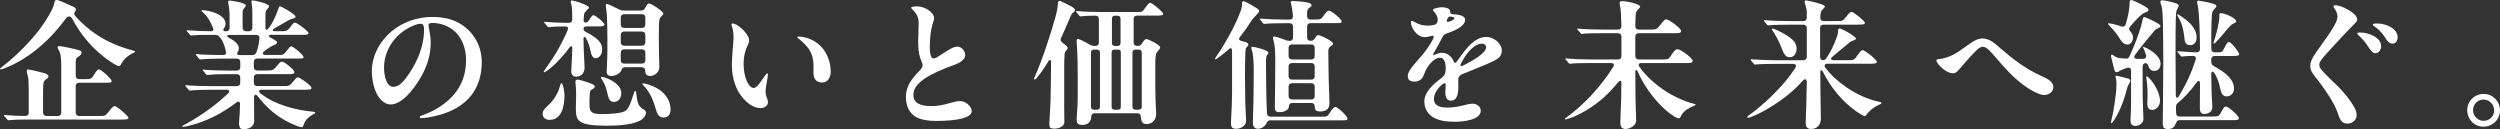
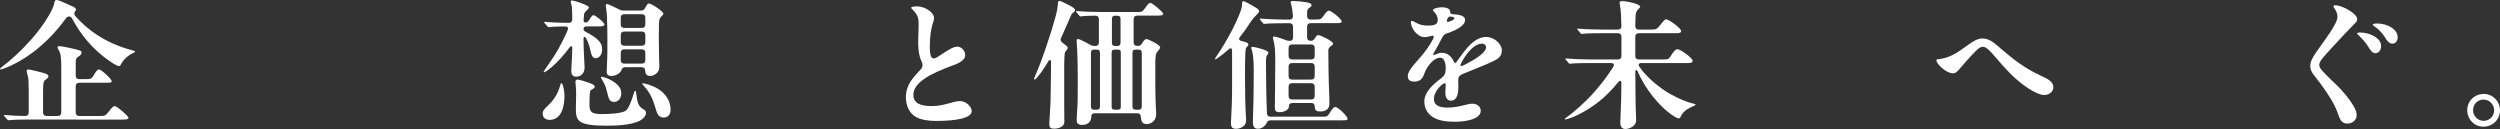
<svg xmlns="http://www.w3.org/2000/svg" id="_レイヤー_2" data-name="レイヤー 2" viewBox="0 0 828.02 42.79">
  <rect x="0" y="0" width="828.02" height="42.79" fill="#333333" stroke="none" />
  <defs>
    <style>      .cls-1 {        fill: #fff;        stroke-width: 0px;      }    </style>
  </defs>
  <g id="_レイヤー_1-2" data-name="レイヤー 1">
    <g>
      <path class="cls-1" d="M0,22.87c0-.14.05-.28.78-.83,2.9-2.16,6.3-5.29,9.34-8.7,2.39-2.67,4.51-5.52,6.07-8.23,1.15-2.02,1.61-3.04,1.79-4.14.14-.78.37-.97.74-.97.23,0,.6.05,1.47.41l3.59,1.61c.64.23,1.38.6,1.38,1.1,0,.18-.05.32-.18.51-.23.32-.74.92.05,1.79,1.89,2.12,4.42,4.42,7.22,6.21,3.31,2.16,7.13,3.82,11.18,4.92,1.2.32,1.29.37,1.29.55,0,.14-.09.23-.51.41-2.16.97-3.5,2.48-4.23,3.96-.14.28-.37.41-.6.41-.32,0-1.01-.32-1.75-.78-3.36-2.12-6.16-4.55-8.69-7.5-2.07-2.35-3.59-4.79-5.06-7.45-.51-.92-1.43-.92-2.07-.05-5.8,8-12.74,13.34-19.37,16.15-1.2.51-1.93.74-2.25.74-.09,0-.18-.05-.18-.14ZM2.39,39.56l-.92-1.06c-.09-.09-.18-.23-.18-.32,0-.05.05-.09.18-.09h.14c1.61.18,4.78.32,6.76.32.74,0,1.15-.41,1.15-1.15v-7.08c0-.74-.05-2.35-.09-3.59,0-.6-.14-1.2-.37-2.02-.14-.46-.23-.78-.23-1.06,0-.37.23-.51.55-.51.46,0,5.24,1.1,6.03,1.52.51.28.64.55.64.74,0,.37-.32.69-.87,1.06-.64.46-.92.74-.92,3.86v7.08c0,.74.41,1.15,1.15,1.15h3.73c.74,0,1.15-.41,1.15-1.15v-15.46c0-.87-.05-2.25-.18-3.22-.14-.97-.37-1.52-.74-2.12-.23-.41-.32-.64-.32-.78,0-.28.28-.41.6-.41.78,0,6.07,1.1,6.95,1.52.37.18.41.46.41.64,0,.55-.46.97-.92,1.24-.69.41-1.01.64-1.01,1.93v4.46c0,.74.41,1.15,1.15,1.15h1.79c2.21,0,2.3-.05,3.31-1.75.46-.78.97-1.47,1.43-1.47.78,0,4.23,3.22,4.23,3.82,0,.55-.23.6-2.44.6h-8.33c-.74,0-1.15.41-1.15,1.15v8.7c0,.74.41,1.15,1.15,1.15h7.04c1.52,0,1.66-.05,2.9-1.61.87-1.1,1.33-1.66,1.84-1.66.74,0,4.55,3.31,4.55,3.86s-.74.6-2.35.6H8.23c-2.25,0-3.73.05-4.92.18-.37.05-.51.05-.55.05-.14,0-.23-.09-.37-.28Z" />
-       <path class="cls-1" d="M79.13,41.41c0-.32.05-1.06.14-2.12.09-.97.18-2.48.23-4.83.05-.78-.51-1.06-1.15-.55-4.42,3.31-8.46,5.47-12.97,6.95-2.12.69-4.32,1.15-4.69,1.15-.23,0-.32-.09-.32-.18,0-.18.23-.28,1.2-.78,2.76-1.47,5.8-3.45,8.56-5.52,1.89-1.43,3.68-2.94,5.47-4.65.6-.6.32-1.15-.51-1.15h-5.47c-1.38,0-4.97.05-6.3.23-.32.05-.46.05-.51.05-.14,0-.28-.14-.41-.32l-.87-1.06s-.18-.23-.18-.28c0-.09.09-.14.14-.14h.09c1.15.18,5.98.32,8.28.32h8.56c.74,0,1.15-.41,1.15-1.15v-1.66c0-.74-.41-1.15-1.15-1.15h-4.09c-1.38,0-3.77.05-5.24.23l-.46.05c-.18,0-.32-.14-.46-.32l-.87-1.06c-.09-.09-.18-.23-.18-.28,0-.09.09-.14.18-.14h.09c1.52.23,5.93.32,8.23.32h2.81c.74,0,1.15-.41,1.15-1.15v-1.66c0-.74-.41-1.15-1.15-1.15h-5.34c-1.38,0-5.01.09-6.3.23l-.51.05c-.14,0-.28-.14-.41-.32l-.87-1.06s-.18-.23-.18-.28c0-.09.09-.14.14-.14h.09c1.38.23,5.93.32,8.23.32h.6c.83,0,1.15-.41.97-1.15-.6-2.39-1.2-3.96-2.3-5.01-.41-.41-.83-.51-1.38-.51h-1.1c-1.38,0-4.74,0-6.3.18l-.46.05c-.18,0-.23-.05-.41-.28l-.92-1.06c-.18-.23-.18-.28-.18-.32,0-.09.09-.09.14-.09h.14c2.25.18,5.94.32,7.73.32.83,0,1.01-.41.74-1.06-.23-.55-.69-1.66-1.1-2.39-.6-1.06-1.38-2.07-2.39-2.94-.28-.23-.32-.32-.32-.41,0-.14.14-.18.32-.18,1.89,0,7.64,1.29,7.64,4.51,0,.51-.18,1.01-.51,1.47-.41.51-.28,1.01.46,1.01h.23c.74,0,1.15-.41,1.15-1.15v-4.32c0-1.01-.18-2.48-.28-3.04-.05-.28-.18-.97-.18-1.2,0-.41.18-.46.46-.46.55,0,5.38.69,5.38,1.61,0,.28-.14.51-.51.87-.41.41-.55.78-.55,1.47v5.06c0,.74.41,1.15,1.15,1.15h.92c.74,0,1.15-.41,1.15-1.15v-4.42c0-.87,0-2.39-.18-3.4-.05-.28-.14-.64-.14-.78,0-.32.18-.46.51-.46.46,0,5.34,1.01,5.34,1.93,0,.23-.09.37-.32.64-.64.78-.87.92-.87,2.02v4.65c0,.51.41.64.74.32,1.24-1.33,2.67-4.14,3.59-6.95.18-.55.32-.64.51-.64.46,0,5.11,2.62,5.11,3.4,0,.32-.18.46-.69.6-.6.18-1.01.28-1.61.6-1.1.6-3.5,2.07-4.92,2.85-.55.32-.32.78.18.78h2.76c1.29,0,1.84-.37,2.58-1.38.87-1.24,1.1-1.47,1.52-1.47.69,0,4.51,2.9,4.51,3.5,0,.55-.97.55-2.48.55h-10.08c-.6,0-.78.55-.23.83l1.56.87c.69.41.78.6.78.87,0,.32-.32.55-.87.78-1.01.41-2.12,1.06-3.54,2.25-.6.51-.28,1.06.46,1.06h4.92c1.15,0,1.38-.23,2.21-1.33.92-1.2,1.2-1.52,1.56-1.52.64,0,4.05,2.85,4.05,3.59,0,.41-.23.46-1.84.46h-13.48c-.74,0-1.15.41-1.15,1.15v1.66c0,.74.41,1.15,1.15,1.15h3.17c2.02,0,2.12-.09,3.59-1.84.69-.83.97-1.1,1.38-1.1.83,0,4.14,2.67,4.14,3.45,0,.69-.69.69-2.3.69h-9.98c-.74,0-1.15.41-1.15,1.15v1.66c0,.74.41,1.15,1.15,1.15h9.06c1.52,0,1.7-.14,2.94-1.66.83-1.01,1.06-1.24,1.43-1.24.64,0,4.51,2.71,4.51,3.5,0,.6-.69.6-2.44.6h-14.12c-.83,0-1.1.6-.41,1.15,4.74,3.82,11.73,5.61,17.44,6.12.55.05.78.14.78.32s-.18.28-.69.55c-2.07,1.15-2.85,2.44-3.17,3.5-.18.64-.37.78-.64.78-.78,0-3.77-1.29-5.47-2.25-3.82-2.16-6.39-4.6-9.2-8.14-.46-.64-1.1-.37-1.1.37v1.84c0,2.35.05,4.65.05,6.17,0,2.02-2.12,2.67-3.45,2.67-1.24,0-1.47-.64-1.47-1.38ZM83.59,18.22c.64,0,1.1-.28,1.33-.87.6-1.52.92-3.36,1.01-4.69.05-.87-.55-1.1-1.15-1.1h-8.97c-.64,0-.74.55-.23.83,2.53,1.29,3.54,2.44,3.54,3.59,0,.37-.09.83-.41,1.29-.32.46-.18.97.6.97h4.28Z" />
-       <path class="cls-1" d="M141.92,8.28c0,.32.09.87.28,1.84.23,1.15.46,2.62.46,3.87,0,4.28-1.2,8-3.31,11.64-2.62,4.51-6.44,8.97-9.98,8.97-1.52,0-3.04-1.06-4.09-2.67-1.38-2.12-2.12-5.34-2.12-8.37,0-4.78,2.21-8.88,5.11-11.87,3.27-3.36,8.51-6.07,14.95-6.07,3.59,0,6.99.69,9.94,2.71,4.19,2.9,6.4,7.32,6.4,12.33,0,5.75-2.16,10.44-6.07,13.53-2.94,2.35-6.81,3.86-11.36,4.65-.78.14-1.79.28-2.35.28-.46,0-.78-.05-.78-.37s.41-.37,1.38-.74c4.05-1.52,7.5-3.82,9.98-6.72,2.62-3.04,4-6.9,4-11.36s-1.7-8.1-4.51-10.17c-1.89-1.38-4.32-2.16-6.67-2.16-.83,0-1.24.23-1.24.69ZM136.63,8.6c-5.8,2.53-9.43,8-9.43,13.8,0,2.58.74,6.35,3.04,6.35,1.52,0,2.76-.92,4.51-3.31,1.52-2.07,2.58-3.91,3.59-6.21,1.29-2.94,2.12-6.17,2.12-9.43,0-1.24-.32-1.93-1.15-1.93-.74,0-1.61.28-2.67.74Z" />
      <path class="cls-1" d="M179.74,37.68c0-1.01.51-1.52,1.7-2.67,1.61-1.52,3.22-3.5,4.05-6.58.18-.69.28-.87.46-.87.51,0,1.01,2.71,1.01,4.09,0,3.86-1.1,8.05-4.92,8.05-1.33,0-2.3-.74-2.3-2.02ZM189.22,23.42c0-.41,0-.64.09-2.02.09-1.61.23-3.91.23-5.43,0-.83-.41-.92-.97-.18l-1.15,1.52c-2.12,2.62-4.42,4.83-5.98,5.94-.64.46-1.06.69-1.2.69s-.18-.05-.18-.14c0-.14.23-.46.6-1.01,1.29-1.79,3.54-5.15,4.46-6.9,1.2-2.3,2.12-4,2.85-5.8.32-.87.18-1.33-.87-1.33-2.07,0-3.73.05-4.92.18l-.51.05c-.14,0-.28-.14-.37-.28l-.92-1.06c-.09-.09-.18-.18-.18-.32,0-.09.14-.09.18-.09h.18c3.4.28,6.07.32,7.82.32.78,0,1.15-.37,1.15-1.1,0-4.05-.14-4.42-.41-5.43-.05-.18-.09-.46-.09-.55,0-.23.18-.32.51-.32.55,0,5.52,1.56,5.52,2.3,0,.23-.18.41-.51.74-.55.55-.83.83-.97,1.1-.14.23-.23,1.15-.28,2.39-.05.78.6.92,1.2.64.18-.09.37-.32.6-.64.74-1.2,1.06-1.66,1.43-1.66.74,0,3.68,2.48,3.68,3.08,0,.55-.97.64-1.47.64h-4.6c-.6.05-.87.32-.87.83,0,.46.28.74.87,1.06,1.84.92,3.91,2.21,4.78,3.68.32.55.51,1.06.51,2.02,0,1.43-.69,2.94-2.21,2.94-.97,0-1.38-1.1-1.7-2.67-.18-.87-.64-2.62-1.43-3.96-.37-.64-.83-.6-.83.18,0,1.89.09,3.82.18,5.84l.18,3.73c0,1.24-.69,2.99-2.81,2.99-1.33,0-1.61-1.01-1.61-1.98ZM195.2,27.47c1.06.41,1.79.69,1.79,1.24,0,.32-.32.6-.92.92-.55.28-.6.32-.74,1.61-.09.87-.09,2.25-.09,3.5,0,2.21.6,2.99,3.73,3.04,2.39.05,6.85-.18,8.19-1.06,1.1-.74,1.89-3.04,2.58-5.25.32-1.06.46-1.38.69-1.38.18,0,.28.23.37,1.43.09.97.37,2.39.69,3.04.32.64.74,1.15,1.7,1.7.46.28.78.6.78,1.01,0,.55-.18,1.15-.92,1.89-2.21,2.21-8.46,2.48-11.92,2.48-10.08,0-10.4-1.7-10.4-5.98,0-1.1.09-3.22.09-4.6,0-.69-.05-2.02-.14-2.81-.09-.83-.09-.92-.09-1.06,0-.46.09-.83.74-.83.6,0,3.27.87,3.86,1.1ZM201.36,31.65c-.64-2.44-.69-3.27-1.98-5.29-.23-.37-.37-.6-.37-.74,0-.09.05-.18.18-.18s.37,0,.97.18c2.07.64,5.61,2.44,5.61,5.2,0,1.75-.97,2.94-2.44,2.94-1.24,0-1.66-.92-1.98-2.12ZM200.72,2.48c-.05-.28-.09-.55-.09-.69,0-.32.18-.46.46-.46s2.48,1.01,3.96,1.79c.51.28.87.37,1.43.37h5.84c.64,0,1.06-.28,1.38-.87.55-1.1.83-1.47,1.24-1.47.74,0,4.78,2.58,4.78,3.4,0,.18-.14.37-.69.92-.32.32-.51.51-.6.97-.18.83-.23,2.12-.23,6.16,0,1.61.05,4.33.09,6.26l.09,3.31c0,1.98-1.84,2.99-3.04,2.99s-1.66-.78-1.66-1.75c0-.74-.41-1.15-1.15-1.15h-5.47c-.83,0-1.06.46-1.24.97-.14.41-.51.83-1.01,1.2-.55.41-1.56.74-2.35.74-1.1,0-1.52-.6-1.52-1.38,0-.69.05-1.79.09-2.48.18-2.53.14-6.53.14-9.16,0-1.33-.05-4.23-.14-6.49-.05-1.2-.14-2.12-.32-3.17ZM212.59,9.25c.74,0,1.15-.41,1.15-1.15v-2.25c0-.74-.41-1.15-1.15-1.15h-5.84c-.74,0-1.15.41-1.15,1.15v2.25c0,.74.41,1.15,1.15,1.15h5.84ZM212.59,15.14c.74,0,1.15-.41,1.15-1.15v-2.39c0-.74-.41-1.15-1.15-1.15h-5.84c-.74,0-1.15.41-1.15,1.15v2.39c0,.74.41,1.15,1.15,1.15h5.84ZM212.59,21.07c.74,0,1.15-.41,1.15-1.15v-2.44c0-.74-.41-1.15-1.15-1.15h-5.84c-.74,0-1.15.41-1.15,1.15v2.44c0,.74.41,1.15,1.15,1.15h5.84ZM217.37,36.67c-1.1-3.87-2.02-5.89-4.05-8.14-.51-.55-.6-.69-.6-.78s.05-.14.18-.14c.23,0,.46,0,.97.14,1.56.37,3.96,1.33,5.52,2.76,1.61,1.47,2.71,3.45,2.71,5.8,0,1.43-.69,2.62-2.3,2.62-1.38,0-2.07-.97-2.44-2.25Z" />
-       <path class="cls-1" d="M242.56,7.78c1.93,0,5.57,3.68,5.57,5.52,0,.51-.09.83-.28,1.2-1.06,2.21-1.56,4.09-1.56,6.76,0,4.09,1.56,7.87,3.36,7.87,1.01,0,2.3-2.02,3.08-3.17.74-1.06,1.1-1.66,1.38-1.66.18,0,.23.18.23.37,0,1.1-.78,4.14-.78,5.47,0,.83.18,1.7.51,2.44.23.51.28.92.28,1.33,0,1.15-1.24,1.89-2.48,1.89-3.22,0-6.26-3.4-7.45-5.7-1.38-2.58-2.02-5.71-2.02-8.51,0-3.04.55-7.54.55-9.02,0-1.1-.05-2.53-.51-3.77-.09-.23-.18-.51-.18-.74,0-.14.05-.28.32-.28ZM270.17,13.94c3.63,2.39,4.97,6.62,4.97,9.66,0,1.98-.87,3.73-2.9,3.73s-2.81-1.52-2.81-3.08c0-.78.05-2.21,0-3.13-.18-3.41-1.52-5.61-4.88-8.28-.28-.18-.46-.32-.46-.51,0-.14.14-.23.46-.23,1.43,0,3.68.55,5.61,1.84Z" />
      <path class="cls-1" d="M309.37,6.03c0,.23-.05.6-.23,1.1-.41,1.15-.97,3.45-1.1,5.93-.14,2.53-.14,4.23.23,5.38.23.74.64.92.97.92.64,0,1.33-.51,2.58-1.33,2.62-1.75,4.09-2.58,5.24-2.58,1.38,0,2.62,1.38,2.62,2.76,0,2.02-2.71,2.94-4.23,3.5-3.22,1.2-6.9,2.71-9.2,4.32-2.48,1.75-3.73,3.31-3.73,5.43,0,2.76,2.44,3.68,5.98,3.68,2.12,0,3.96-.41,5.47-.83,1.43-.37,2.76-.83,4.05-.83,1.89,0,3.82,1.84,3.82,3.31,0,2.25-4.74,3.27-11.92,3.27-2.58,0-4.97-.41-6.58-1.33-2.21-1.24-3.31-3.82-3.31-6.53,0-1.98.64-3.96,1.93-5.75,1.01-1.38,1.93-2.39,2.85-3.31.46-.46.74-.97.74-1.52,0-.28-.05-.74-.37-1.38-.6-1.2-1.01-3.13-1.06-5.38-.05-1.84.14-5.06.14-7.04,0-1.75-.28-2.9-2.02-4.65-.32-.32-.46-.46-.46-.6,0-.37,1.29-.46,1.93-.46,2.62,0,5.66,1.98,5.66,3.91Z" />
      <path class="cls-1" d="M347.53,41.08c0-.74.37-5.61.41-7.36.09-3.27.14-8.93.18-13.3,0-.6-.55-.74-.87-.18l-.92,1.52c-1.29,2.02-2.48,3.5-2.94,4.05-.37.41-.55.51-.69.51s-.23-.09-.23-.23.05-.23.28-.74c2.21-4.83,5.38-14.31,6.99-20.33.41-1.56.55-2.53.6-3.36.05-1.01.18-1.38.55-1.38.18,0,.6.18,1.2.46.41.18,2.16,1.06,2.58,1.29.41.23,1.38.83,1.38,1.2s-.14.6-.46.83c-.37.28-.6.41-.92,1.15l-1.98,4.55-1.24,2.76c-.32.6-.18,1.1.37,1.56l1.06.83c.55.41.74.64.74.97,0,.23-.09.46-.37.74-.37.41-.6.69-.64,1.33-.09,1.43-.14,2.48-.14,3.86v13.07c0,1.89.05,3.73.05,5.52,0,1.47-1.75,2.21-3.36,2.21-1.38,0-1.61-.46-1.61-1.52ZM356.59,39.84c0-.55.09-2.12.14-2.67.28-3.08.23-6.26.23-11.32,0-9.06-.37-11.46-.37-12.19,0-.55.14-.74.37-.74s.55.09,1.06.32c1.1.51,2.02,1.01,3.08,1.61.46.28.87.37,1.43.37h.28c.74,0,1.15-.41,1.15-1.15v-7.73c0-.74-.41-1.15-1.15-1.15-1.7,0-3.73.09-4.37.18l-.6.09c-.09,0-.23-.09-.41-.32l-.87-1.06c-.09-.09-.18-.23-.18-.28,0-.09.05-.14.14-.14h.23c2.44.23,5.47.32,7.96.32h12.28c1.2,0,1.43-.09,2.44-1.52.87-1.24,1.2-1.52,1.56-1.52.6,0,4.28,3.04,4.28,3.63,0,.55-.87.6-2.16.6h-6.49c-.74,0-1.15.41-1.15,1.15v7.73c0,.74.41,1.15,1.15,1.15h.28c.64,0,1.06-.28,1.38-.88.69-1.2,1.15-1.38,1.43-1.38.64,0,4.55,1.93,4.55,2.76,0,.28-.23.64-.74,1.2-.41.46-.6.78-.69,1.29-.14.78-.18,1.75-.18,2.07v7.96c0,5.24.28,8.69.28,9.43,0,2.81-2.16,3.45-3.13,3.45-.69,0-1.29-.23-1.56-.78-.23-.46-.37-1.24-.41-1.75-.05-.69-.41-1.06-1.15-1.06h-14.08c-.74,0-1.15.37-1.15,1.01,0,1.98-1.38,2.85-2.94,2.85-1.75,0-1.89-.83-1.89-1.56ZM364.32,17.57c0-.74-.23-1.15-1.15-1.15h-.69c-.92,0-1.15.41-1.15,1.15v17.62c0,.74.23,1.15,1.15,1.15h.69c.92,0,1.15-.41,1.15-1.15v-17.62ZM371.22,17.57c0-.74-.05-1.15-1.15-1.15h-.74c-1.01,0-1.15.41-1.15,1.15v17.62c0,.74.14,1.15,1.15,1.15h.74c1.1,0,1.15-.41,1.15-1.15v-17.62ZM371.13,6.35c0-.74-.23-1.15-1.15-1.15h-.55c-.92,0-1.15.41-1.15,1.15v7.73c0,.74.23,1.15,1.15,1.15h.55c.92,0,1.15-.41,1.15-1.15v-7.73ZM376.23,16.42c-.92,0-1.15.41-1.15,1.15v17.62c0,.74.23,1.15,1.15,1.15h.78c.92,0,1.15-.41,1.15-1.15v-17.62c0-.74-.23-1.15-1.15-1.15h-.78Z" />
      <path class="cls-1" d="M407.7,40.71c0-.6.05-1.43.09-2.02.14-1.93.28-6.12.28-8.05v-13.66c0-1.29-.55-1.2-1.24-.55-1.06.97-2.62,2.21-3.59,2.85-.41.28-.6.37-.69.37s-.14-.05-.14-.14c0-.14.14-.37.46-.83,1.66-2.35,3.31-5.2,4.74-7.82,1.1-2.02,2.67-5.34,3.4-7.5.28-.83.37-1.38.37-1.98s0-.97.46-.97c.23,0,.83.28,1.29.51.55.28,2.02,1.1,2.9,1.66.64.41,1.01.74,1.01,1.1,0,.28-.32.69-.92,1.29-.69.69-1.15,1.15-1.93,2.35-1.06,1.66-2.16,3.22-3.4,4.78-.64.78-.55,1.2.51,1.52l.92.23c.64.18,1.24.41,1.24.92,0,.18-.09.32-.23.51-.18.23-.51.51-.6.78-.28.78-.28,7.91-.28,9.43,0,4.51.09,9.75.32,13.3.05.74.05.92.05,1.2,0,1.79-1.93,2.67-3.31,2.67-1.61,0-1.7-.97-1.7-1.93ZM414.97,40.49c0-.23,0-1.43.05-2.53.18-4.23.23-11.18.23-14.4,0-1.7-.05-5.15-.6-6.81-.09-.28-.23-.78-.23-.87,0-.32.18-.37.46-.37.64,0,5.24,1.1,5.24,1.93,0,.14-.09.32-.18.46-.51.6-.64.87-.64,2.9,0,3.04.09,12.01.32,16.75.05.74.51,1.1,1.2,1.1h17.21c1.52,0,1.66-.09,2.44-1.33.64-1.06,1.2-1.89,1.79-1.89.92,0,4.05,3.13,4.05,3.82,0,.6-.41.6-2.12.6h-23.42c-.64,0-.97.28-1.2.78-.46,1.06-1.61,2.02-2.94,2.02-1.52,0-1.66-1.33-1.66-2.16ZM422.24,35.47c0-.92.14-10.26.14-14.77,0-3.87-.09-5.61-.64-7.54-.09-.28-.14-.6-.14-.69,0-.28.23-.37.46-.37s1.38.28,1.93.51c.32.09,1.01.37,1.79.64.51.23.92.28,1.43.28.69,0,1.06-.41,1.06-1.15v-3.54c0-.74-.41-1.15-1.15-1.15h-1.79c-1.38,0-5.11.05-6.17.18l-.46.05c-.18,0-.28-.09-.41-.28l-.87-1.06s-.23-.28-.23-.32.09-.09.18-.09h.14c2.25.18,5.8.32,8.05.32h1.52c.74,0,1.2-.41,1.15-1.2-.09-1.38-.28-2.71-.51-3.59-.14-.46-.23-.78-.23-.92,0-.32.28-.46.74-.46.92,0,3.63.28,4.37.41,1.1.23,1.79.41,1.79,1.06,0,.28-.09.37-.69.78-.6.41-.78.69-.78,1.93v.83c0,.74.41,1.15,1.15,1.15h1.01c2.35,0,2.48-.14,3.08-.97.92-1.29,1.47-1.98,1.98-1.98.87,0,4.23,2.85,4.23,3.54,0,.6-.87.6-1.56.6h-8.74c-.74,0-1.15.41-1.15,1.15v3.54c0,.74.41,1.15,1.1,1.15h.14c.64,0,1.01-.28,1.38-.88.37-.69.74-1.01,1.06-1.01.74,0,4.92,2.02,4.92,2.81,0,.32-.09.41-.83.92-.51.37-.74.83-.74,1.47,0,2.81.09,10.21.32,15.04.05,1.06.05,1.61.05,2.44,0,1.66-1.01,2.62-3.08,2.62-1.47,0-1.75-.6-1.79-1.66,0-.69-.37-1.15-1.15-1.15h-6.26c-.74,0-1.15.41-1.15,1.15,0,1.15-1.56,1.89-3.08,1.89s-1.56-.74-1.56-1.7ZM427.94,14.72c-.74,0-1.15.41-1.15,1.15v2.67c0,.74.41,1.15,1.15,1.15h6.35c.74,0,1.15-.41,1.15-1.15v-2.67c0-.74-.41-1.15-1.15-1.15h-6.35ZM434.29,26.36c.74,0,1.15-.41,1.15-1.15v-3.17c0-.74-.41-1.15-1.15-1.15h-6.35c-.74,0-1.15.41-1.15,1.15v3.17c0,.74.41,1.15,1.15,1.15h6.35ZM427.94,27.56c-.74,0-1.15.41-1.15,1.15v3.08c0,.74.41,1.15,1.15,1.15h6.35c.74,0,1.15-.41,1.15-1.15v-3.08c0-.74-.41-1.15-1.15-1.15h-6.35Z" />
      <path class="cls-1" d="M480.05,3.22c.18.23.28.41.28.78,0,.55.28.69,1.2.74,2.71.14,3.73.83,3.73,1.89,0,1.43-1.84,3.04-6.12,4.46-.69.23-1.1.6-1.52,1.43-.87,1.75-1.79,3.45-2.62,4.78-.23.37-.32.55-.32.74,0,.14.09.18.18.18.14,0,.28-.05.6-.18,1.06-.46,1.47-.55,2.12-.55,1.7,0,3.13,1.06,3.96,2.94.14.32.23.41.41.41s.32-.14.55-.46c.87-1.24,2.58-3.59,3.68-4.79,1.79-1.93,3.73-3.36,6.12-3.36s5.11,2.16,5.11,4.46c0,1.98-1.24,2.81-2.85,3.59-2.58,1.24-6.99,2.9-10.12,4.23-1.2.51-1.47,1.15-1.47,1.93,0,.74.05,1.52.05,2.25,0,1.61-.14,4.65-2.48,4.65-1.43,0-1.84-1.43-1.84-2.62,0-.74.14-2.39.14-2.71,0-.18-.09-.46-.37-.46-.51,0-3.54,2.39-3.54,5.24,0,2.39,2.3,2.85,4.51,2.85,1.98,0,4-.41,5.61-.83.87-.23,1.84-.46,2.67-.46,1.33,0,2.71.83,2.71,2.35,0,3.08-6.07,3.63-8.33,3.63-2.76,0-5.98-.23-8.14-1.98-1.43-1.15-2.21-2.85-2.21-4.74,0-2.99,2.71-5.57,5.57-7.68,1.1-.83,1.52-1.61,1.52-3.22,0-1.2-.23-3.59-1.89-3.59-1.01,0-1.89.6-2.67,1.33-1.15,1.06-2.12,2.67-2.67,4.28-.51,1.47-1.52,2.3-3.13,2.3s-2.21-.69-2.21-1.84c0-1.93,2.53-4.23,4.97-7.18,1.79-2.16,3.63-5.15,3.63-5.8,0-.28-.18-.37-.41-.37-.55,0-1.47.46-2.62.46-2.44,0-4.55-2.99-4.55-4.97,0-.23.05-.41.28-.41s.46.09,1.29.55c1.24.69,2.48,1.01,3.82,1.01,2.62,0,3.5-.41,3.5-1.93,0-1.2-.6-2.07-1.38-2.85-.14-.14-.18-.23-.18-.37,0-.51,1.84-.92,2.85-.92.87,0,2.07.14,2.62.78ZM479.32,6.4c-.09.18-.14.46-.14.55,0,.23.14.28.37.28s.55-.09,1.01-.28c.69-.28,1.15-.6,1.15-.92,0-.46-1.24-.55-1.52-.55-.41,0-.69.51-.87.92ZM483.69,21.62c0,.14.09.28.28.28.28,0,1.38-.55,1.79-.78,1.7-.97,6.44-3.36,6.44-5.52,0-.6-.55-1.15-1.33-1.15-3.77,0-7.18,6.67-7.18,7.18Z" />
      <path class="cls-1" d="M536.65,40.76c0-.92.23-5.47.28-7.36.05-1.75.05-3.5.09-5.84,0-.92-.46-1.1-1.15-.23-1.61,1.93-2.99,3.4-4.6,4.88-3.96,3.54-8.14,5.75-10.81,6.76-1.1.41-1.84.6-2.02.6-.09,0-.18-.05-.18-.14s.14-.23.46-.46c2.62-1.89,6.12-4.88,9.34-8.51,2.3-2.62,4.51-5.47,6.26-8.33.46-.74.18-1.24-.74-1.24h-7.82c-1.38,0-4.37.05-5.38.18l-.46.05c-.18,0-.32-.14-.41-.28l-.87-1.06c-.23-.23-.23-.28-.23-.32s.09-.09.18-.09h.09c2.02.18,5.38.32,8,.32h9.2c.74,0,1.15-.41,1.15-1.15v-6.39c0-.74-.41-1.15-1.15-1.15h-5.25c-1.38,0-5.01,0-6.26.18-.32.05-.46.05-.51.05-.18,0-.32-.14-.41-.28l-.87-1.06c-.09-.09-.23-.23-.23-.32,0-.05.09-.09.18-.09h.09c2.16.23,6.81.32,8.24.32h5.01c.74,0,1.15-.41,1.15-1.15-.05-2.85-.18-5.52-.46-6.76-.09-.41-.14-.87-.14-.97,0-.46.46-.55.83-.55,1.66,0,5.98.97,5.98,1.84,0,.14-.09.32-.6.83-.69.69-.83.92-.92,2.53-.05.55-.05,1.89-.09,3.08,0,.74.41,1.15,1.15,1.15h3.68c2.07,0,2.3-.09,3.31-1.38,1.38-1.79,1.7-2.02,2.12-2.02.83,0,4.92,2.94,4.92,3.86,0,.74-.87.74-2.3.74h-11.73c-.74,0-1.15.41-1.15,1.15v6.39c0,.74.41,1.15,1.15,1.15h7.54c2.02,0,2.3,0,2.9-.92.97-1.56,1.7-2.48,2.39-2.48,1.01,0,5.01,2.94,5.01,3.82,0,.78-.74.78-2.48.78h-14.49c-.87,0-1.15.51-.64,1.24,2.12,3.08,5.34,5.84,8.42,7.91,2.25,1.52,6.39,3.59,9.48,4.28.6.14.69.23.69.32,0,.14-.05.23-.55.41-.69.28-1.7.78-2.39,1.24-.97.64-1.7,1.61-2.02,2.39-.18.41-.41.51-.64.51-.37,0-1.06-.37-1.43-.6-5.01-3.13-9.75-9.34-12.19-15-.23-.55-.74-.6-.74.18,0,4.32.09,12.56.23,14.35.05.64.05,1.33.05,1.79,0,1.7-2.12,2.81-3.54,2.81s-1.7-1.15-1.7-1.98Z" />
-       <path class="cls-1" d="M598.05,40.9c0-.23,0-.51.05-1.33.14-2.71.23-7.64.32-12.38,0-1.01-.6-1.24-1.29-.51-3.54,4.05-7.77,7.13-12.61,9.89-1.84,1.06-4.88,2.44-5.52,2.44-.18,0-.32-.09-.32-.23,0-.18.32-.41.83-.78,3.87-2.81,7.13-5.89,9.98-8.97,1.93-2.07,3.63-4.28,5.11-6.49.55-.78.18-1.38-.74-1.38h-5.8c-1.38,0-5.43.05-6.3.18-.32.05-.46.05-.51.05-.14,0-.23-.05-.41-.28l-.87-1.06c-.18-.23-.18-.28-.18-.32,0-.09.05-.09.14-.09h.09c1.7.14,5.89.32,8.05.32h9.2c.74,0,1.15-.41,1.15-1.15v-9.48c0-.74-.41-1.15-1.15-1.15h-4.65c-1.47,0-5.38.05-6.49.18l-.51.05c-.18,0-.28-.09-.41-.28l-.87-1.06c-.14-.18-.18-.28-.18-.32s.05-.09.14-.09h.18c2.16.23,5.93.32,8.14.32h4.65c.74,0,1.15-.41,1.15-1.15v-1.84c0-.78-.23-1.66-.6-2.81-.05-.14-.09-.41-.09-.55,0-.41.14-.51.37-.51.51,0,4.23.92,5.29,1.33.74.28,1.01.51,1.01.69,0,.23-.28.55-.69.97-.51.51-.74.78-.83,2.62-.05.78.37,1.24,1.1,1.24h4.83c1.38,0,1.56-.05,2.62-1.38.87-1.1,1.38-1.66,1.79-1.66.74,0,4.46,3.08,4.46,3.63s-.78.6-2.48.6h-11.22c-.74,0-1.15.41-1.15,1.15v9.48c0,.74.32,1.15.97,1.15.41,0,.78-.18,1.15-.74.64-.97,1.24-1.98,1.75-2.99.64-1.29,1.15-2.58,1.61-3.77.32-.87.46-1.38.46-2.21,0-.32.05-.78.46-.78.92,0,5.47,2.67,5.47,3.31,0,.23-.23.41-.74.6-.87.32-1.06.41-1.61.87l-5.43,4.55c-.78.64-.55,1.15.41,1.15h4.88c1.75,0,1.93-.05,3.04-1.66.97-1.38,1.29-1.66,1.66-1.66.74,0,4.69,3.13,4.69,3.86,0,.6-.88.64-2.48.64h-13.89c-.83,0-1.2.6-.69,1.24,1.79,2.48,4.23,4.65,6.95,6.53,3.36,2.3,7.18,4.05,10.72,4.79.64.14.92.23.92.46,0,.18-.14.28-.46.41-2.25.97-3.73,2.35-4.51,3.5-.18.28-.37.41-.6.41-.32,0-1.2-.51-2.48-1.38-4.69-3.22-8.7-8-11.27-13.2-.46-.92-.92-.83-.92.18,0,2.07.05,4.23.05,5.89,0,3.17.14,7.45.14,9.38,0,1.7-.97,3.4-3.27,3.4-1.43,0-1.75-1.06-1.75-1.89ZM590,15.73c-.78-2.12-2.07-4.37-2.9-5.57-.18-.28-.28-.41-.28-.51s.05-.18.18-.18c.78,0,4.88,1.98,6.67,3.68.97.92,1.38,1.79,1.38,3.04,0,.97-.55,2.76-2.25,2.76-1.06,0-1.79-.46-2.81-3.22Z" />
      <path class="cls-1" d="M662.8,16.19c4.14,3.59,7.91,6.44,12.83,8.74,2.35,1.1,4.46,1.98,4.46,3.96,0,1.38-1.29,2.58-3.04,2.58-1.98,0-5.34-2.16-7.04-3.45-3.04-2.3-5.57-4.92-9.25-9.25-1.33-1.56-2.81-3.27-3.96-3.27-1.01,0-1.75.74-2.71,1.7-1.84,1.84-3.73,4.09-5.38,5.98-.74.83-1.2,1.1-1.89,1.1-2.3,0-5.47-3.17-5.47-4.28,0-.32.23-.37.69-.41,3.22-.32,5.61-1.7,8.28-3.63,3.04-2.21,4.46-3.22,6.39-3.22,2.35,0,4.33,1.93,6.07,3.45Z" />
-       <path class="cls-1" d="M702.29,13.11c-1.06-1.75-1.93-2.81-3.36-4.33-.64-.64-.74-.83-.74-.92s.05-.14.18-.14c.74,0,2.58.46,4.19,1.01.74.23,1.24.05,1.47-.69.83-2.48,1.33-5.43,1.33-7.41,0-.46.28-.64.51-.64.37,0,2.9,1.15,4.05,1.84,1.38.83,1.66.97,1.66,1.47,0,.32-.23.6-1.29.92-.87.28-2.94,2.35-4.78,4.6-.51.6-.37,1.1.14,1.66.46.51.83,1.2.83,1.93,0,1.01-.69,2.35-1.84,2.35-.69,0-1.56-.37-2.35-1.66ZM705.65,39.75c0-.78.18-3.31.18-6.72v-9.57c0-.83-.51-1.24-1.33-.97-1.01.32-1.79.64-2.12.83-.74.46-1.1.6-1.33.6-.51,0-.64-.37-.87-1.2l-.78-3.13c-.09-.37-.23-1.01-.23-1.2s.09-.28.28-.28.46.14,1.24.69c.6.41,1.1.51,3.77.6.32,0,.6-.23.87-.83,1.24-2.62,2.21-5.11,3.04-7.5.69-1.98.97-3.04,1.2-4.23.23-1.15.41-1.2.6-1.2.41,0,3.27,1.38,4.37,2.02.64.37,1.01.69,1.01,1.01,0,.18-.05.37-.92.74-.46.18-.69.32-1.43,1.2-1.61,1.93-3.86,4.6-6.07,7.59-.51.69-.23,1.24.64,1.29h1.98c.83.05,1.24-.51,1.01-1.29-.23-.74-.46-1.43-.74-1.98-.18-.37-.23-.46-.23-.55s.05-.14.14-.14c.51,0,5.66,2.44,5.66,5.57,0,1.38-.74,2.39-2.12,2.39-.78,0-1.52-.37-1.93-1.75-.37-1.24-1.89-1.06-1.89.32v6.85c0,4.92.28,9.62.28,10.44,0,1.56-1.56,2.35-2.67,2.35-1.56,0-1.61-1.15-1.61-1.98ZM699.16,40.67c0-.09.05-.32.18-.92.41-1.7.83-4,1.15-6.26.28-2.02.51-4.05.51-5.61,0-.92-.09-1.66-.18-1.93-.09-.28-.14-.51-.14-.6,0-.18.05-.28.28-.28.18,0,1.47.32,3.5.83.74.18,1.15.46,1.15.83,0,.23-.14.51-.41.97-.46.74-.64,1.24-.87,2.16-1.06,4.28-2.76,7.91-4.14,9.94-.46.69-.74,1.01-.92,1.01-.05,0-.09-.05-.09-.14ZM711.22,34c.18-3.59,0-5.93-.28-7.77-.05-.32-.09-.6-.09-.78,0-.14.09-.18.14-.18.69,0,4.42,4.33,4.42,8.24,0,1.47-1.2,2.9-2.58,2.9-1.15,0-1.7-.78-1.61-2.39ZM716.32,41.22c0-1.84.18-15.09.18-20.38,0-5.8-.09-11.18-.14-13.62-.05-2.02-.14-4.33-.46-5.25-.28-.78-.37-1.15-.37-1.38,0-.37.28-.51.6-.51.18,0,1.61.18,3.27.64,1.33.37,2.21.55,2.21,1.2,0,.28-.32.69-.64,1.43-.37.83-.41,3.13-.41,15.64,0,3.54.09,11.04.09,12.7,0,.69.55.92.97.28,2.58-4.32,4.28-8.05,5.61-12.24.23-.74-.14-1.2-.83-1.2-1.56,0-2.67.05-3.17.14-.46.09-.55.09-.6.09-.14,0-.32-.18-.41-.32l-.87-1.06c-.14-.14-.18-.23-.18-.28,0-.09.09-.14.14-.14h.14c2.58.18,4.6.37,6.07.37.74,0,1.15-.41,1.15-1.15-.05-5.89-.28-12.01-.74-14.22-.14-.64-.23-1.1-.23-1.33,0-.37.28-.41.51-.41.28,0,3.5.6,4.69.97.6.18,1.2.46,1.2.83,0,.18-.18.51-.69,1.01-.51.51-.69.74-.83,2.12-.09.92-.18,3.63-.18,6.62v4.42c0,.74.41,1.15,1.15,1.15h.87c1.47,0,1.66-.18,2.21-1.29.83-1.66,1.24-2.16,1.56-2.16.83,0,3.45,3.45,3.45,4.05,0,.55-.97.6-1.98.6h-6.12c-.74,0-1.15.41-1.15,1.15v.78c0,.6.23,1.06.78,1.38.92.51,1.89,1.1,2.67,1.61,1.93,1.29,4.09,3.31,4.09,5.84,0,1.7-1.2,2.62-2.48,2.62-.97,0-1.7-.6-2.12-2.71-.28-1.38-.78-3.27-1.89-4.97-.46-.69-1.06-.78-1.06.37.05,4.65.14,6.95.23,8.42.14,1.89.14,2.16.14,2.53,0,1.61-1.75,2.21-2.62,2.21-1.52,0-1.52-1.29-1.52-2.35l.05-7.64c0-1.24-.6-1.29-1.24-.32-1.89,2.62-3.96,4.88-5.98,6.53-.55.41-.74.83-.74,1.56,0,1.06,0,1.33.05,1.89,0,.74.41,1.15,1.15,1.15h11.09c1.84,0,1.93-.05,2.99-2.02.6-1.1.87-1.29,1.29-1.29.78,0,4.28,3.04,4.28,3.91,0,.55-.97.6-1.7.6h-18.03c-.69,0-.97.51-1.33,1.43-.46,1.15-1.43,1.52-2.48,1.52-.97,0-1.66-.37-1.66-1.52ZM723.54,12.93c-.23-2.21-.6-4.69-1.84-6.85-.46-.78-.6-1.01-.6-1.2,0-.09.05-.14.14-.14.14,0,.51.18,1.56.92,1.61,1.1,4.74,3.4,4.74,6.76,0,.97-.46,2.53-2.12,2.53-1.24,0-1.75-.69-1.89-2.02ZM733.11,14.26c0-.09.05-.28.41-1.38.74-2.21,1.56-5.84,1.56-7.27v-.6c0-.55.14-.64.51-.64.55,0,1.7.28,3.08.97,1.1.55,1.98,1.29,1.98,1.7,0,.23-.14.41-.87.74-.6.28-.83.46-1.61,1.33-.87.97-2.71,3.27-3.63,4.23-.87.92-1.1,1.1-1.29,1.1-.09,0-.14-.09-.14-.18Z" />
      <path class="cls-1" d="M773.51,1.75c2.16,0,7.22,2.71,7.22,4.6,0,.51-.23.88-.83,1.47-3.04,3.04-6.03,6.35-7.96,8.42-2.21,2.39-2.9,3.17-3.5,4.23-.23.41-.28.74-.28,1.01,0,.32.09.69.32,1.06.64,1.06,3.63,3.96,4.83,5.06,2.81,2.62,5.01,5.47,6.26,7.59.78,1.33.97,2.16.97,3.04,0,1.52-1.47,2.71-3.04,2.71-2.07,0-2.58-1.56-3.31-3.73-1.2-3.54-5.11-8.97-7.45-11.87-.83-1.01-1.56-2.12-1.56-3.45,0-1.1.32-2.25,1.93-4.55,3.04-4.37,7.08-9.43,7.08-11.82,0-.74-.32-1.79-1.01-2.76-.23-.32-.32-.51-.32-.69,0-.23.23-.32.64-.32ZM788.65,15.18c0,1.56-.97,2.44-1.84,2.44s-1.38-.46-2.35-2.02c-1.15-1.84-2.02-2.67-3.13-3.77-.14-.14-.6-.55-.6-.74,0-.28.32-.32,1.06-.32,2.85,0,6.85,1.7,6.85,4.42ZM794.12,12.33c0,1.43-.87,2.12-1.66,2.12-1.2,0-1.79-.87-2.71-2.35-.92-1.43-2.25-2.67-3.36-3.4-.28-.18-.51-.37-.51-.55,0-.23.51-.37,1.52-.37,2.94,0,6.72,1.7,6.72,4.55Z" />
      <path class="cls-1" d="M828.02,36.53c0,3.04-2.44,5.43-5.47,5.43s-5.38-2.44-5.38-5.47,2.44-5.38,5.47-5.38,5.38,2.48,5.38,5.43ZM819.09,36.48c0,1.93,1.56,3.54,3.5,3.54s3.5-1.52,3.5-3.45-1.56-3.59-3.54-3.59-3.45,1.56-3.45,3.5Z" />
    </g>
  </g>
</svg>